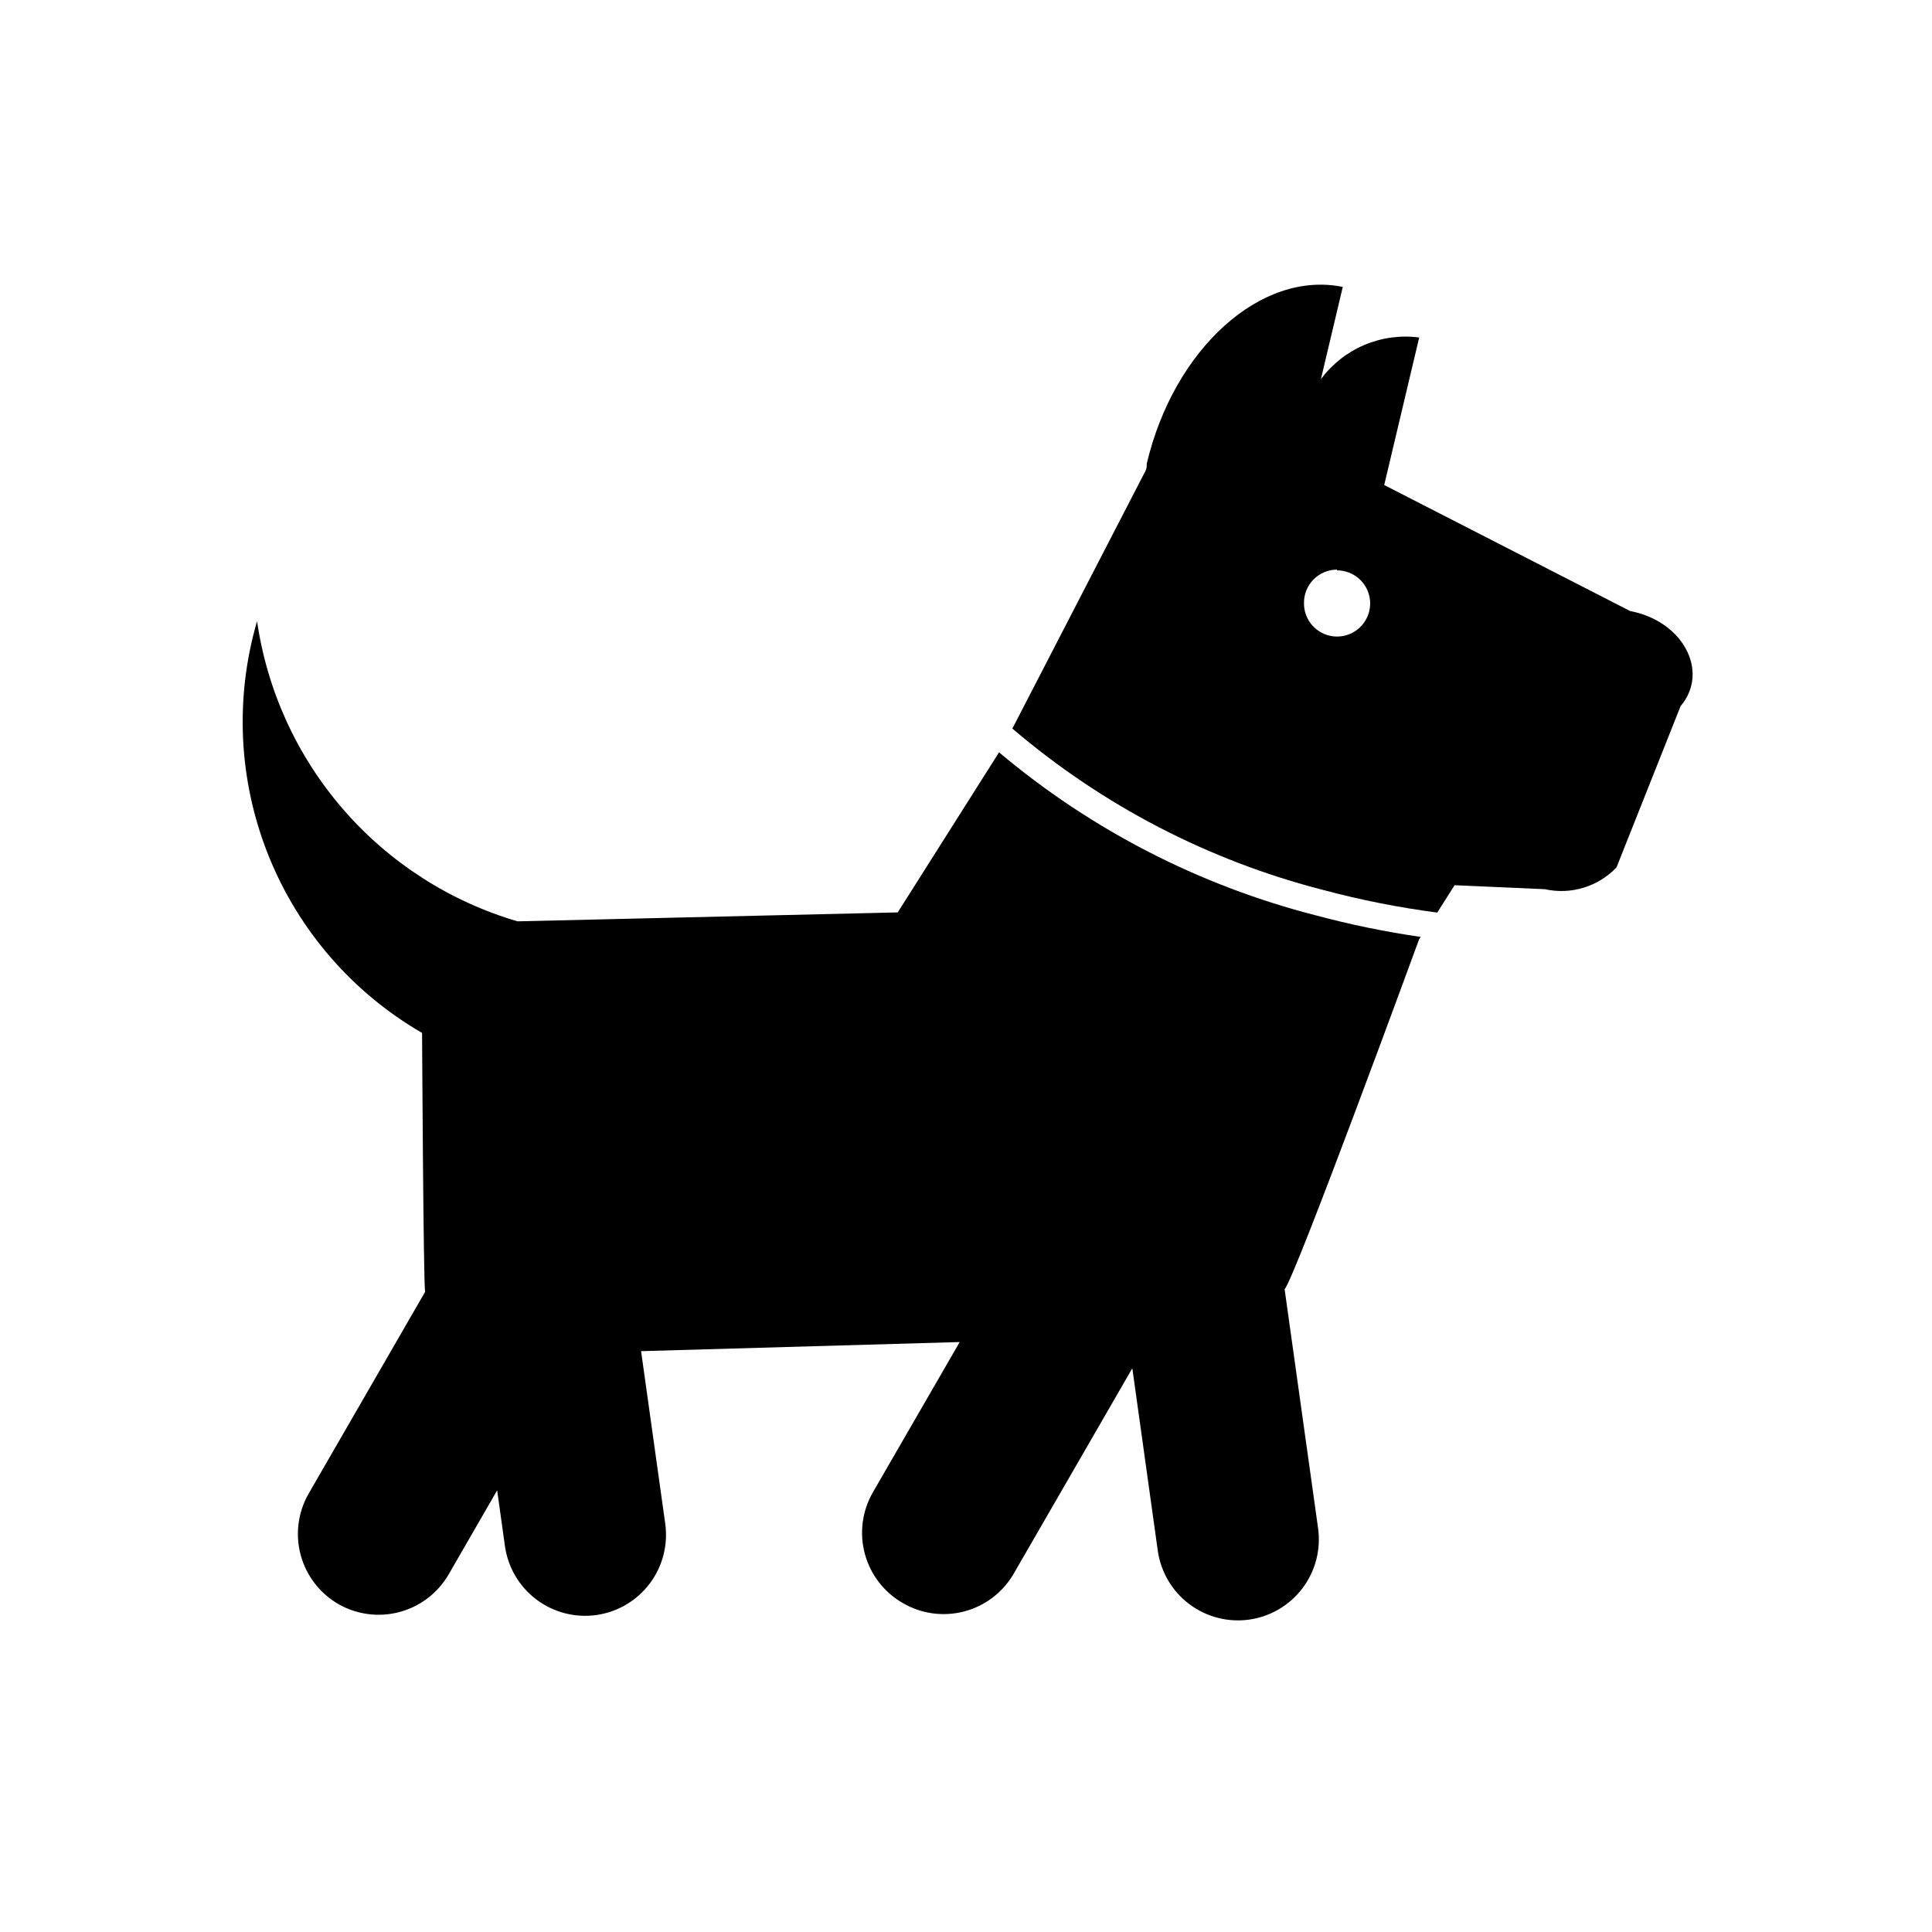
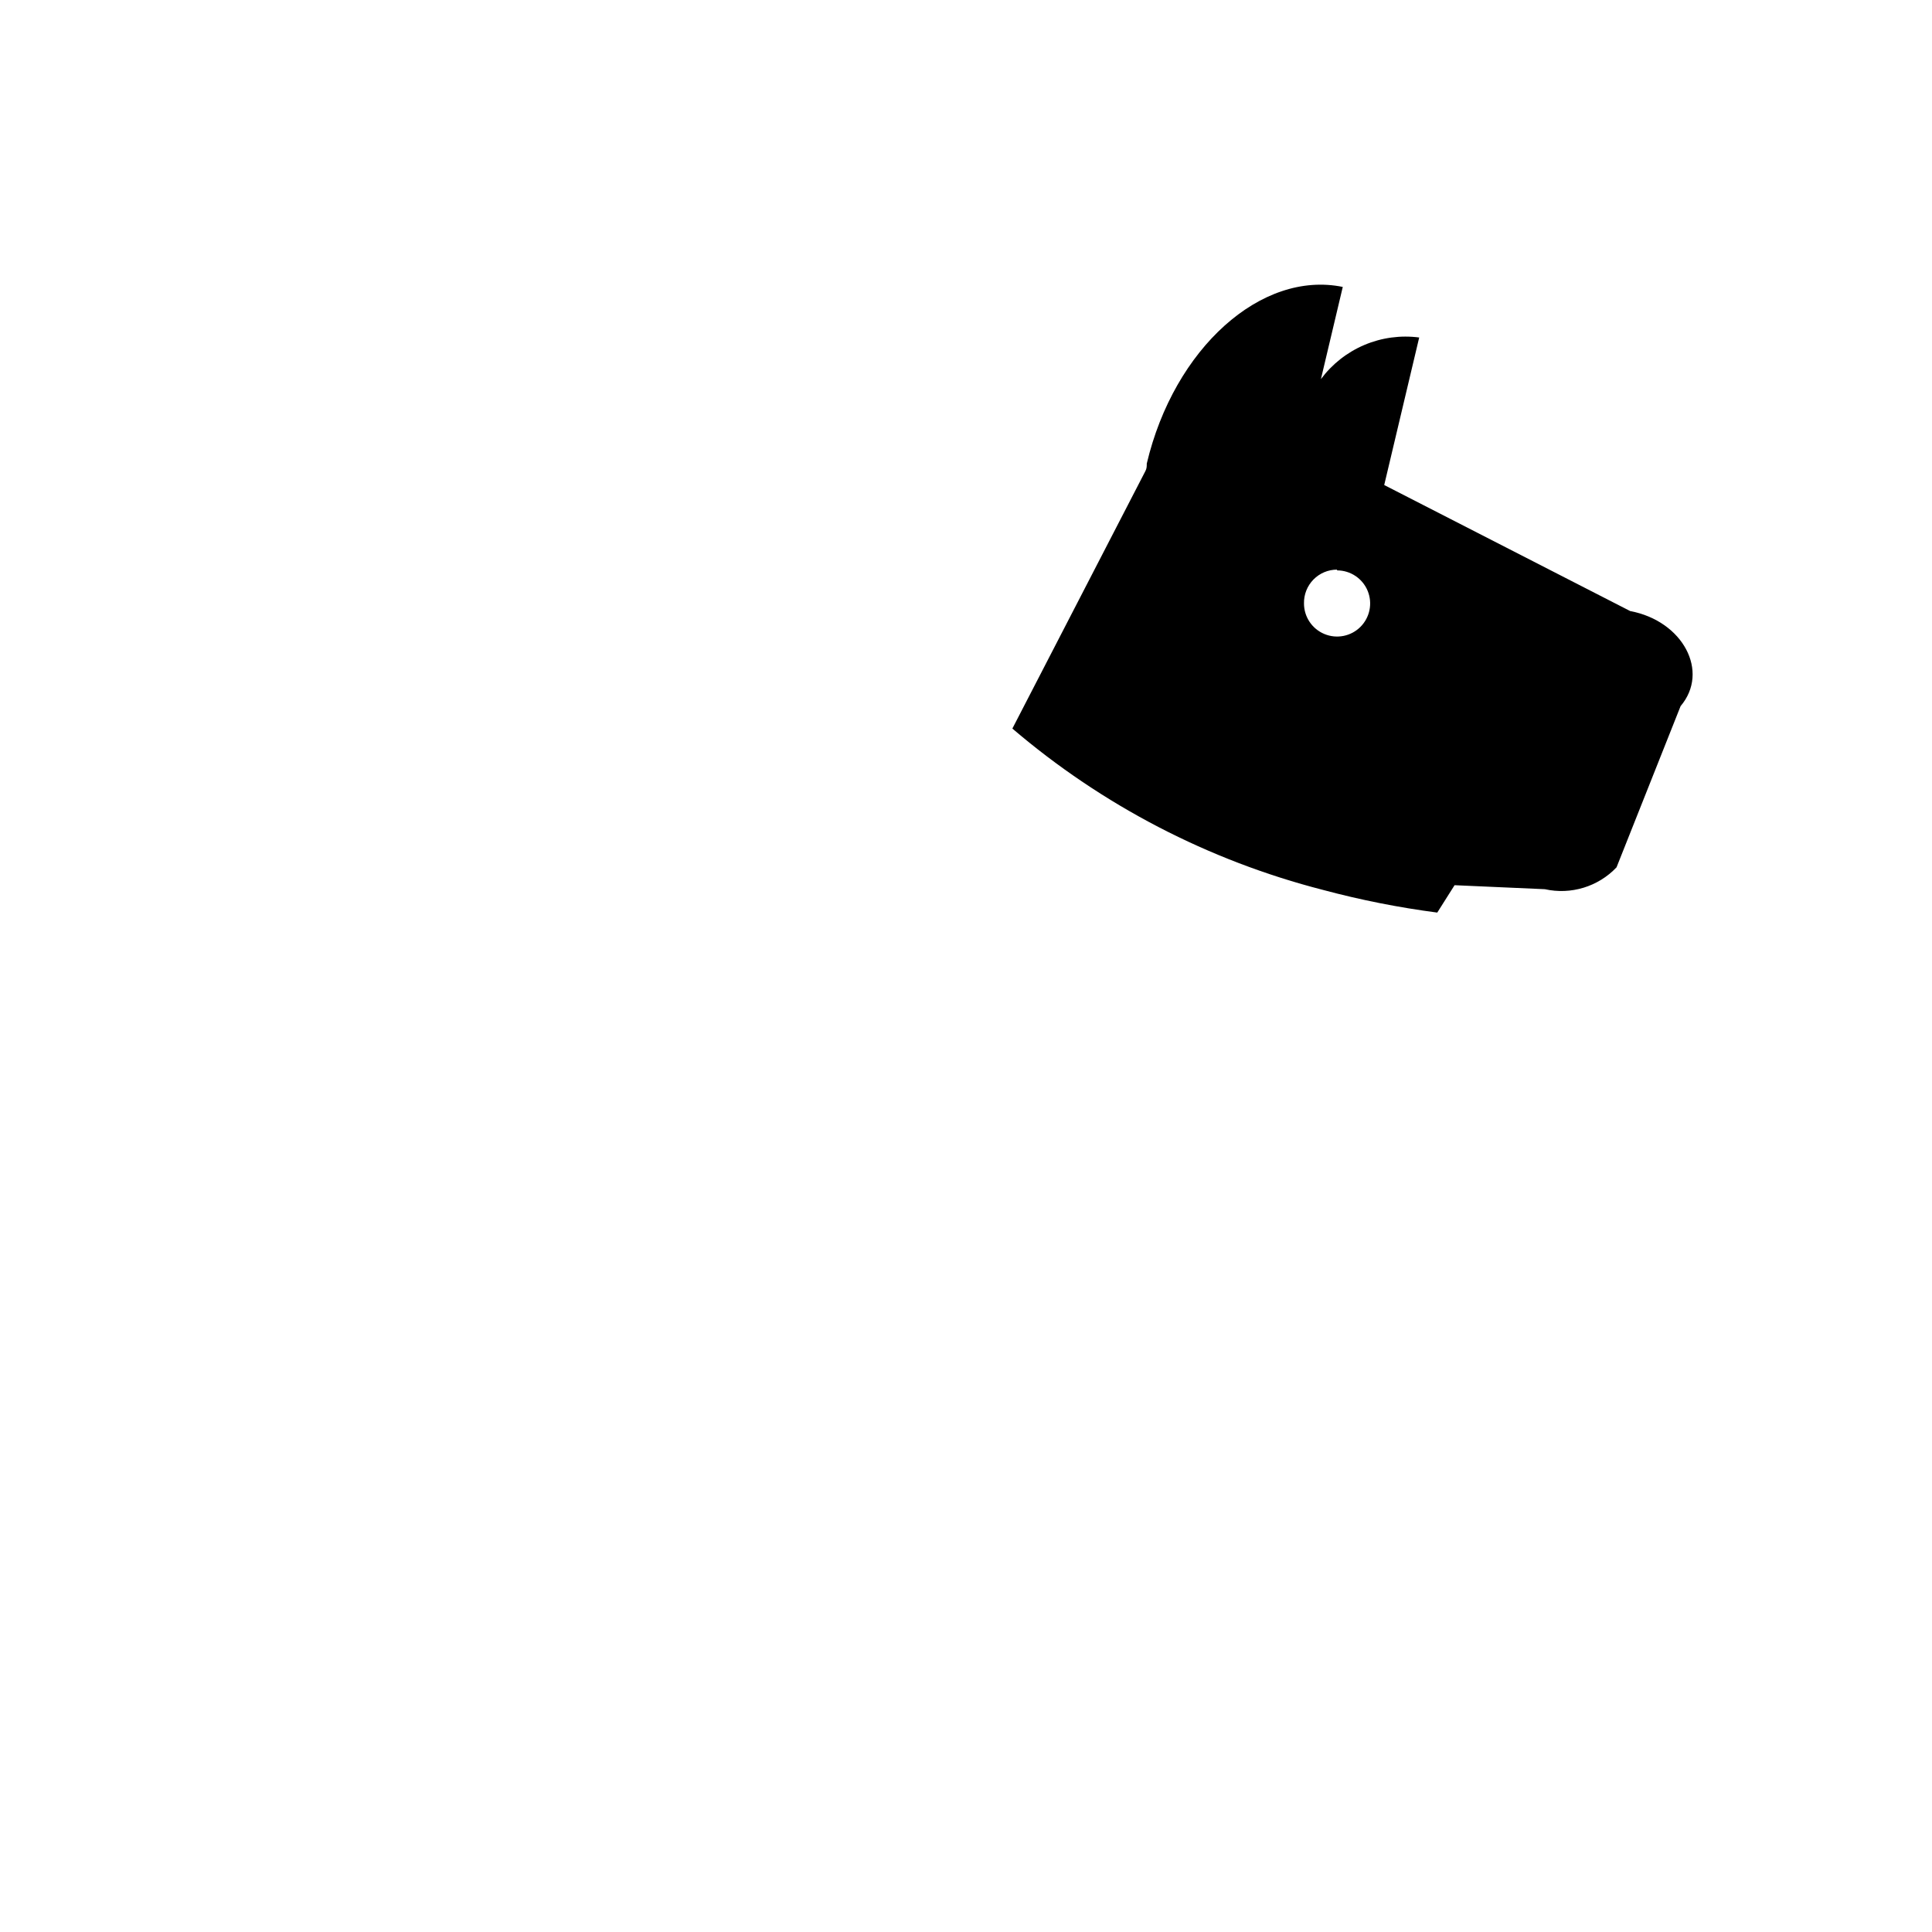
<svg xmlns="http://www.w3.org/2000/svg" fill="#000000" width="800px" height="800px" version="1.1" viewBox="144 144 512 512">
  <g>
-     <path d="m520.05 393 0.453-0.707c-9.34-1.348-18.59-3.25-27.707-5.691-30.91-7.902-59.633-22.68-84.035-43.227l-26.852 42.422-100.76 2.367h-0.004c-17.914-5.258-33.941-15.551-46.176-29.652-12.238-14.105-20.164-31.422-22.844-49.898-5.969 20.457-4.902 42.328 3.027 62.109 7.926 19.785 22.258 36.336 40.703 47.016 0 0 0.352 66.957 0.805 68.617l-30.883 53.504c-2.824 4.938-3.57 10.797-2.078 16.285s5.106 10.16 10.039 12.988c4.922 2.793 10.75 3.531 16.211 2.051 5.465-1.484 10.121-5.062 12.957-9.961l12.848-22.27 2.066 14.812c0.801 5.629 3.801 10.711 8.344 14.133 4.543 3.418 10.258 4.894 15.891 4.106 5.629-0.801 10.711-3.801 14.133-8.344 3.418-4.543 4.894-10.258 4.106-15.891l-6.398-45.695 84.438-2.418-23.023 39.852c-2.832 4.926-3.594 10.773-2.121 16.258 1.473 5.488 5.062 10.168 9.98 13.012 4.898 2.891 10.742 3.715 16.25 2.301 5.508-1.418 10.227-4.965 13.121-9.855l31.539-54.613 6.75 48.367v-0.004c0.801 5.633 3.801 10.715 8.344 14.133 4.543 3.422 10.258 4.898 15.891 4.106 5.629-0.797 10.711-3.797 14.133-8.344 3.418-4.543 4.894-10.258 4.106-15.887l-8.867-63.332c2.668-2.668 35.617-92.648 35.617-92.648z" />
    <path d="m494.66 379.85c9.934 2.656 20.031 4.66 30.23 5.992l4.586-7.254 23.93 1.059c6.906 1.539 14.117-0.66 18.992-5.793l16.977-42.723c7.758-9.168 0.605-22.57-13.352-25.191l-65.191-33.402 9.27-39.094v-0.004c-4.93-0.648-9.945 0.035-14.523 1.973-4.578 1.941-8.559 5.07-11.523 9.062l5.793-24.434c-21.562-4.434-44.688 16.223-51.941 46.805 0 0.656 0 1.309-0.352 1.965l-35.266 68.266c23.832 20.359 52.008 34.988 82.371 42.773zm3.68-84.691c3.543 0 6.742 2.137 8.098 5.41 1.355 3.277 0.605 7.047-1.902 9.555-2.504 2.508-6.277 3.258-9.551 1.898-3.277-1.355-5.414-4.551-5.414-8.098-0.051-2.359 0.848-4.641 2.496-6.328 1.652-1.688 3.91-2.641 6.273-2.641z" />
  </g>
</svg>